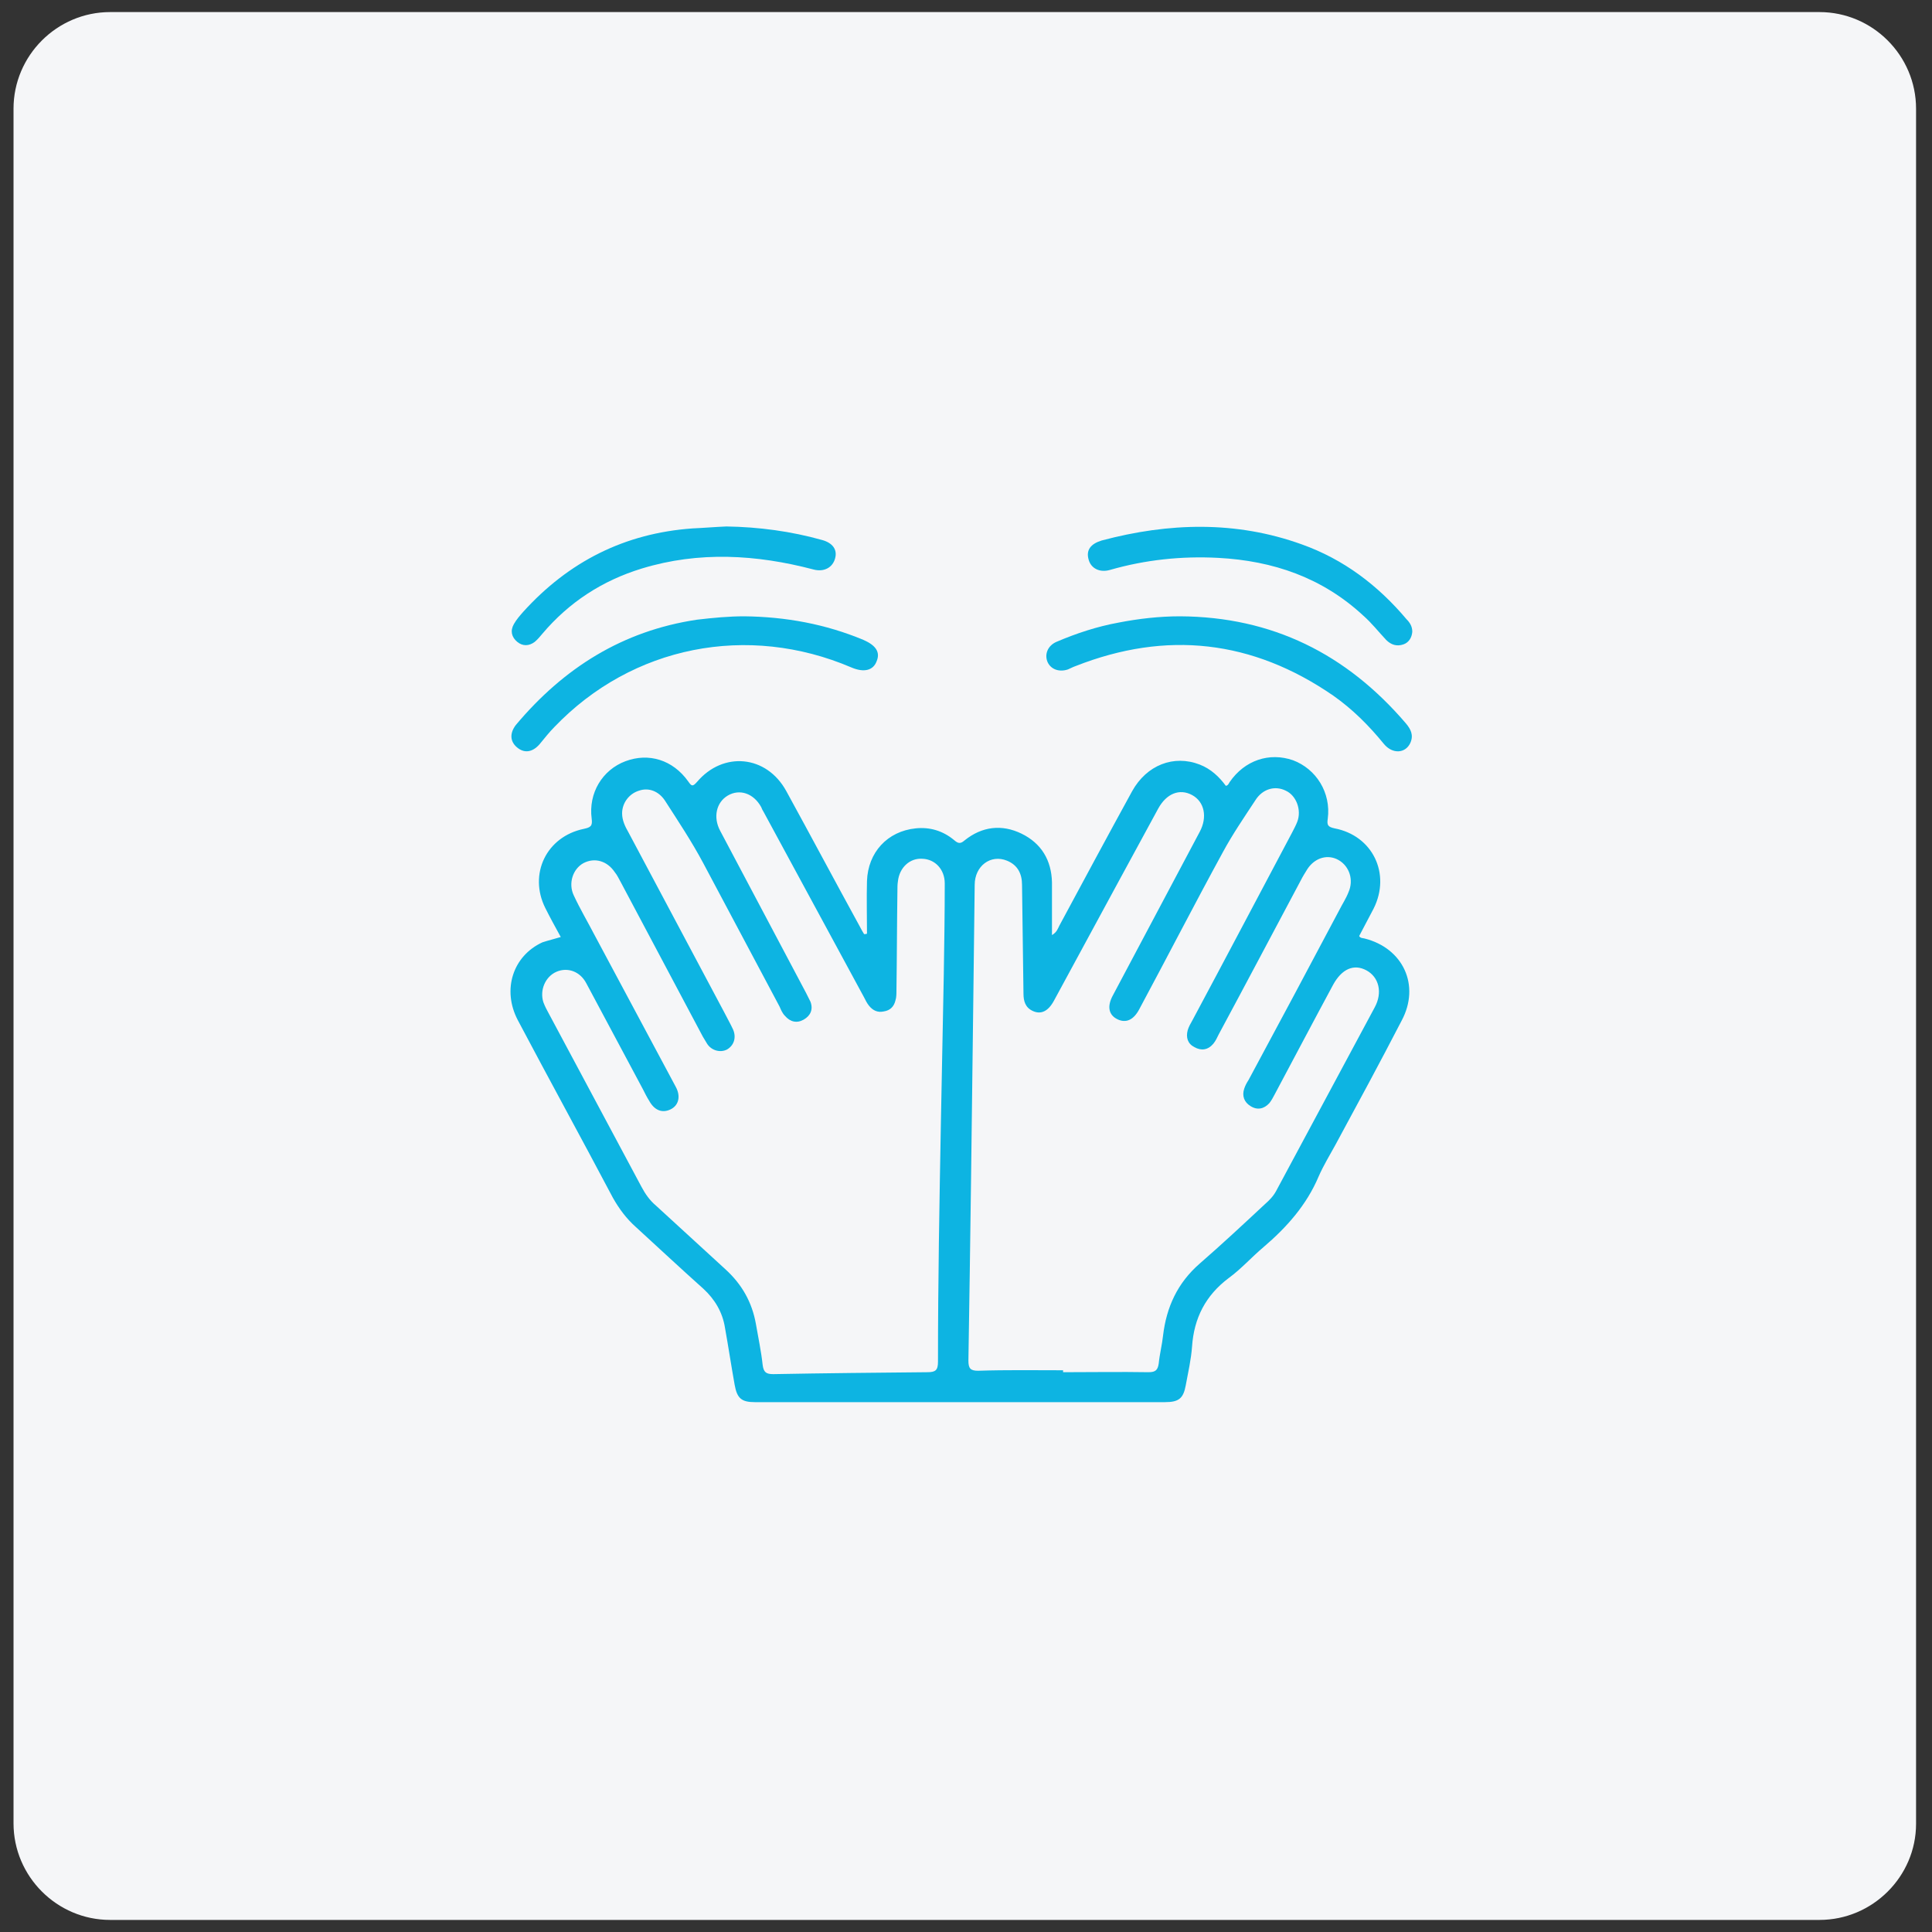
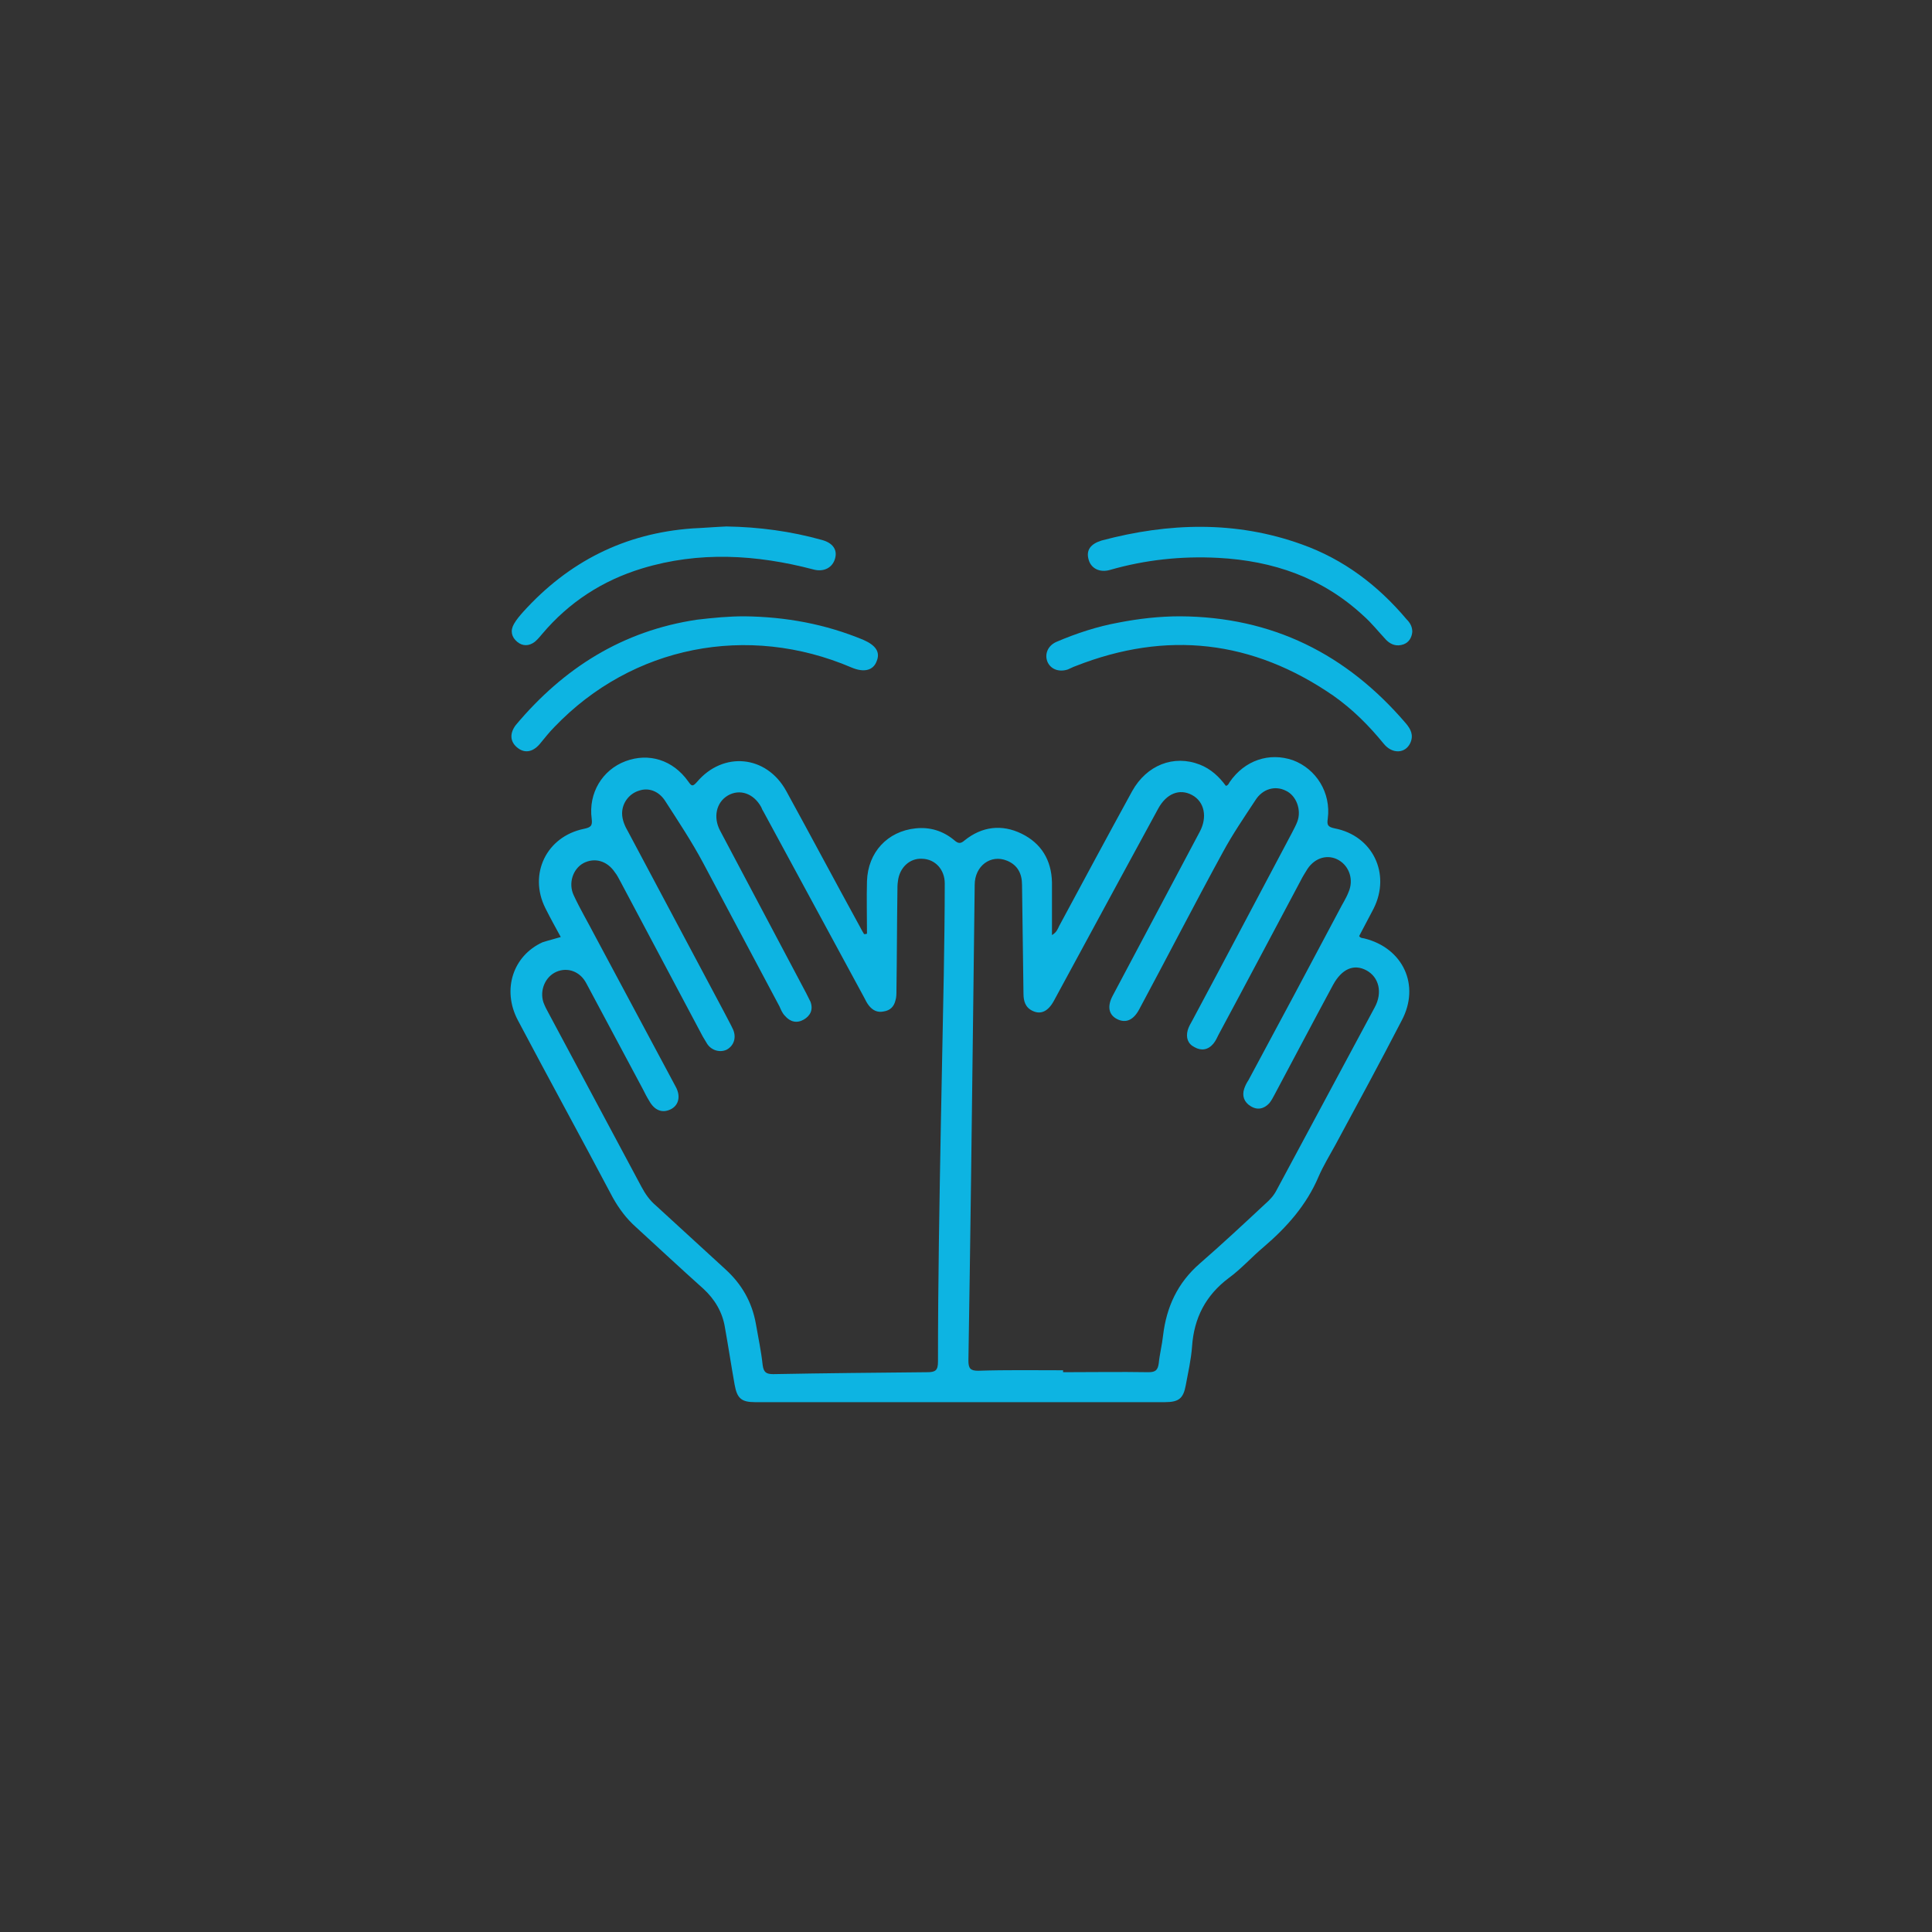
<svg xmlns="http://www.w3.org/2000/svg" enable-background="new 0 0 400 400" viewBox="0 0 400 400">
  <rect x="0" y="0" width="400" height="400" fill="#333333" stroke="none" />
-   <path d="m376.7 397.5h-353.9c-11 0-20-9-20-20v-355c0-11 9-20 20-20h353.9c11 0 20 9 20 20v355.1c0 10.9-9 19.9-20 19.9z" fill="#f5f6f8" />
  <g fill="#0db4e2">
    <path d="m116.1 194c-1.1-2-2.2-4-3.2-6-3.5-7 .2-14.8 8-16.4 1.4-.3 1.8-.6 1.6-2.1-.7-5.3 2.2-10.1 7-11.9s9.8-.3 13 4.2c.7 1 .9 1.1 1.8.1 5.4-6.4 14.4-5.6 18.5 1.9 5.1 9.3 10.1 18.7 15.2 28 .3.6.6 1.1.9 1.6.2 0 .4 0 .6-.1 0-3.6-.1-7.3 0-10.9.2-5.9 4.2-10.3 10.1-10.9 2.9-.3 5.6.5 7.9 2.4.8.7 1.3.9 2.2.1 3.6-2.9 7.7-3.4 11.8-1.4s6.2 5.5 6.3 10.1v10.9c1-.6 1.2-1.3 1.5-1.9 5-9.3 10-18.6 15.1-27.9 3-5.4 8.6-7.6 14-5.5 2.3.9 4 2.5 5.4 4.4.5-.1.6-.5.8-.8 3.1-4.5 8.2-6.2 13.1-4.5 4.8 1.8 7.9 6.7 7.2 12.1-.2 1.3 0 1.7 1.4 2 7.9 1.5 11.7 9.4 8.1 16.6-1 1.9-2 3.8-3 5.7.3.5.8.4 1.1.5 8 2 11.6 9.7 7.7 17-4.5 8.7-9.1 17.2-13.7 25.7-1.2 2.2-2.5 4.3-3.5 6.6-2.5 5.9-6.6 10.5-11.4 14.6-2.5 2.1-4.6 4.5-7.2 6.4-4.8 3.6-7.2 8.3-7.6 14.2-.2 2.7-.8 5.3-1.3 8s-1.4 3.5-4.3 3.5c-28.3 0-56.6 0-84.9 0-2.8 0-3.7-.8-4.2-3.6-.7-3.9-1.3-7.9-2-11.8-.5-3.2-2.1-5.9-4.5-8.1-4.7-4.2-9.3-8.5-14-12.8-1.9-1.7-3.4-3.7-4.7-6-6.5-12.3-13.2-24.5-19.7-36.8-3.3-6.3-1-13.3 5.1-16.1 1.2-.4 2.5-.7 3.8-1.1zm104 89.7v.4c5.9 0 11.8-.1 17.7 0 1.5 0 1.9-.5 2.1-1.8.2-2 .7-3.9.9-5.8.7-5.9 3-10.9 7.6-14.9s9.1-8.2 13.5-12.3c.9-.8 1.7-1.6 2.3-2.7 6.8-12.7 13.6-25.3 20.4-38 1.7-3.1.9-6.3-1.7-7.7s-5.1-.3-6.9 3c-4.1 7.6-8.1 15.2-12.1 22.7-.3.6-.7 1.3-1.1 1.8-1.1 1.2-2.5 1.5-3.9.6-1.3-.8-1.8-2.1-1.3-3.6.2-.6.5-1.2.9-1.8 6.3-11.7 12.6-23.5 18.8-35.2.6-1.2 1.4-2.4 1.9-3.7 1.1-2.5.2-5.3-2-6.6s-4.9-.6-6.5 1.8c-.5.8-1 1.6-1.4 2.4-5.7 10.7-11.3 21.3-17 31.9-.3.6-.6 1.3-1.1 1.9-1.1 1.3-2.5 1.5-3.9.7-1.4-.7-1.8-2-1.4-3.5.2-.7.6-1.4 1-2.1 6.9-12.9 13.7-25.8 20.6-38.8.4-.8.8-1.5 1.1-2.3.9-2.4-.2-5.4-2.4-6.4-2.2-1.1-4.8-.4-6.3 2-2.3 3.5-4.7 7-6.7 10.7-5.9 10.8-11.5 21.7-17.3 32.5-1.2 2.3-2.8 3-4.6 2.1s-2.1-2.7-.9-4.9c6-11.3 12-22.6 18-33.9 1.6-3 1-6.2-1.6-7.6s-5.3-.3-7 2.8c-2.7 5-5.4 9.9-8.1 14.9-4.5 8.3-9 16.6-13.5 24.9-1.2 2.2-2.7 2.9-4.4 2.1-1.5-.7-1.9-2-1.9-3.6-.1-7.5-.2-15-.3-22.5 0-2.3-.9-4.1-3.1-5-3.4-1.4-6.7 1.1-6.7 5-.1 8.3-.2 16.5-.3 24.8-.3 24.6-.6 49.1-1 73.7 0 1.6.4 2.1 2 2.1 5.9-.2 11.8-.1 17.6-.1zm-25.3-51.2c.2-10.2.4-20.5.6-30.7.1-6.3.2-12.6.2-18.9 0-2.9-2-5-4.6-5.1-2.6-.2-4.8 1.8-5.1 4.7-.1.6-.1 1.3-.1 2-.1 6.8-.1 13.7-.2 20.5 0 .7 0 1.5-.2 2.1-.3 1.3-1.1 2.1-2.4 2.3-1.3.3-2.3-.2-3.1-1.2-.4-.5-.7-1.1-1-1.7-6.9-12.8-13.9-25.6-20.8-38.4-.2-.3-.4-.7-.5-1-1.6-2.9-4.5-3.8-6.9-2.4s-3.1 4.5-1.6 7.3c5.9 11.2 11.9 22.4 17.8 33.6l.9 1.8c.6 1.6 0 2.9-1.4 3.7s-2.8.5-3.9-.8c-.5-.5-.8-1.2-1.1-1.9-5.3-9.9-10.5-19.8-15.8-29.7-2.4-4.5-5.2-8.7-7.9-12.9-1.3-2-3.4-2.8-5.4-2.1-2 .6-3.5 2.5-3.5 4.7 0 1.4.6 2.7 1.3 3.9 6.6 12.4 13.2 24.8 19.8 37.2.6 1.2 1.3 2.4 1.9 3.7.7 1.7.1 3.3-1.3 4.1-1.4.7-3.2.2-4.1-1.2-.3-.5-.6-1-.9-1.5-5.7-10.7-11.3-21.3-17-32-.4-.7-.7-1.4-1.2-2-1.6-2.4-4.2-3.1-6.5-1.9-2.2 1.2-3.2 4.2-2 6.7 1.3 2.8 2.9 5.5 4.3 8.2 5.6 10.5 11.2 20.9 16.8 31.4 1.1 2 .6 3.9-1.1 4.7s-3.3.2-4.4-1.8c-.5-.8-.9-1.6-1.3-2.4-3.9-7.3-7.8-14.6-11.7-21.9-1.3-2.5-3.9-3.4-6.2-2.4s-3.5 3.8-2.7 6.3c.3.8.7 1.6 1.1 2.3 6.4 12 12.8 23.9 19.2 35.9.8 1.5 1.7 2.8 3 3.9 4.8 4.4 9.6 8.8 14.4 13.2 3.4 3.1 5.5 6.8 6.3 11.3.5 2.9 1.1 5.7 1.4 8.5.2 1.5.7 1.9 2.2 1.9 10.6-.2 21.3-.3 31.9-.4 1.7 0 2.2-.4 2.2-2.2 0-16.7.3-33 .6-49.4z" />
    <path d="m154.1 127.6c8.6.1 16.8 1.6 24.7 4.9 2.5 1.1 3.5 2.5 2.7 4.4-.7 1.9-2.6 2.4-5.2 1.3-21.5-9.2-45.4-4.5-61.5 12.3-1.1 1.1-2.1 2.4-3.1 3.6-1.5 1.7-3.2 1.9-4.7.6-1.4-1.2-1.5-2.9-.2-4.6 9.9-11.8 22.1-19.5 37.5-21.8 3.4-.4 6.6-.7 9.8-.7z" />
    <path d="m244.3 127.6c19.1.1 34.5 7.8 46.8 22.2 1 1.2 1.6 2.4.9 4-1 2.2-3.7 2.4-5.5.2-3.1-3.8-6.5-7.2-10.5-10-16.7-11.5-34.5-13.5-53.3-6.1-.6.2-1.1.5-1.6.7-1.8.6-3.5 0-4.2-1.5-.7-1.6 0-3.4 1.8-4.2 4.2-1.8 8.5-3.2 12.9-4 4.1-.8 8.4-1.3 12.7-1.3z" />
    <path d="m292.4 130.8c-.1 1.2-.7 2.2-1.8 2.6-1.4.5-2.6.1-3.6-.9-1.6-1.7-3-3.5-4.7-5-8.5-7.9-18.7-11.4-30.1-12-7.6-.4-15.1.4-22.4 2.5-2.1.6-3.9-.3-4.4-2.1-.6-2 .4-3.3 2.7-4 13.9-3.7 27.8-4.1 41.4.8 8.7 3.1 15.8 8.5 21.7 15.5.7.7 1.2 1.5 1.2 2.6z" />
    <path d="m150.4 109c6.7.1 13.4 1 19.8 2.8 2.2.6 3.2 2 2.7 3.8-.5 1.9-2.3 2.9-4.5 2.3-11.8-3.1-23.7-3.8-35.5-.2-8.2 2.5-15.1 7-20.6 13.5-.5.6-1 1.2-1.6 1.7-1.2.9-2.5.9-3.6 0-1.2-1-1.5-2.3-.7-3.7.5-.9 1.2-1.7 1.9-2.5 9.4-10.4 21-16.3 35.1-17.3 2.3-.1 4.6-.3 7-.4z" />
  </g>
</svg>